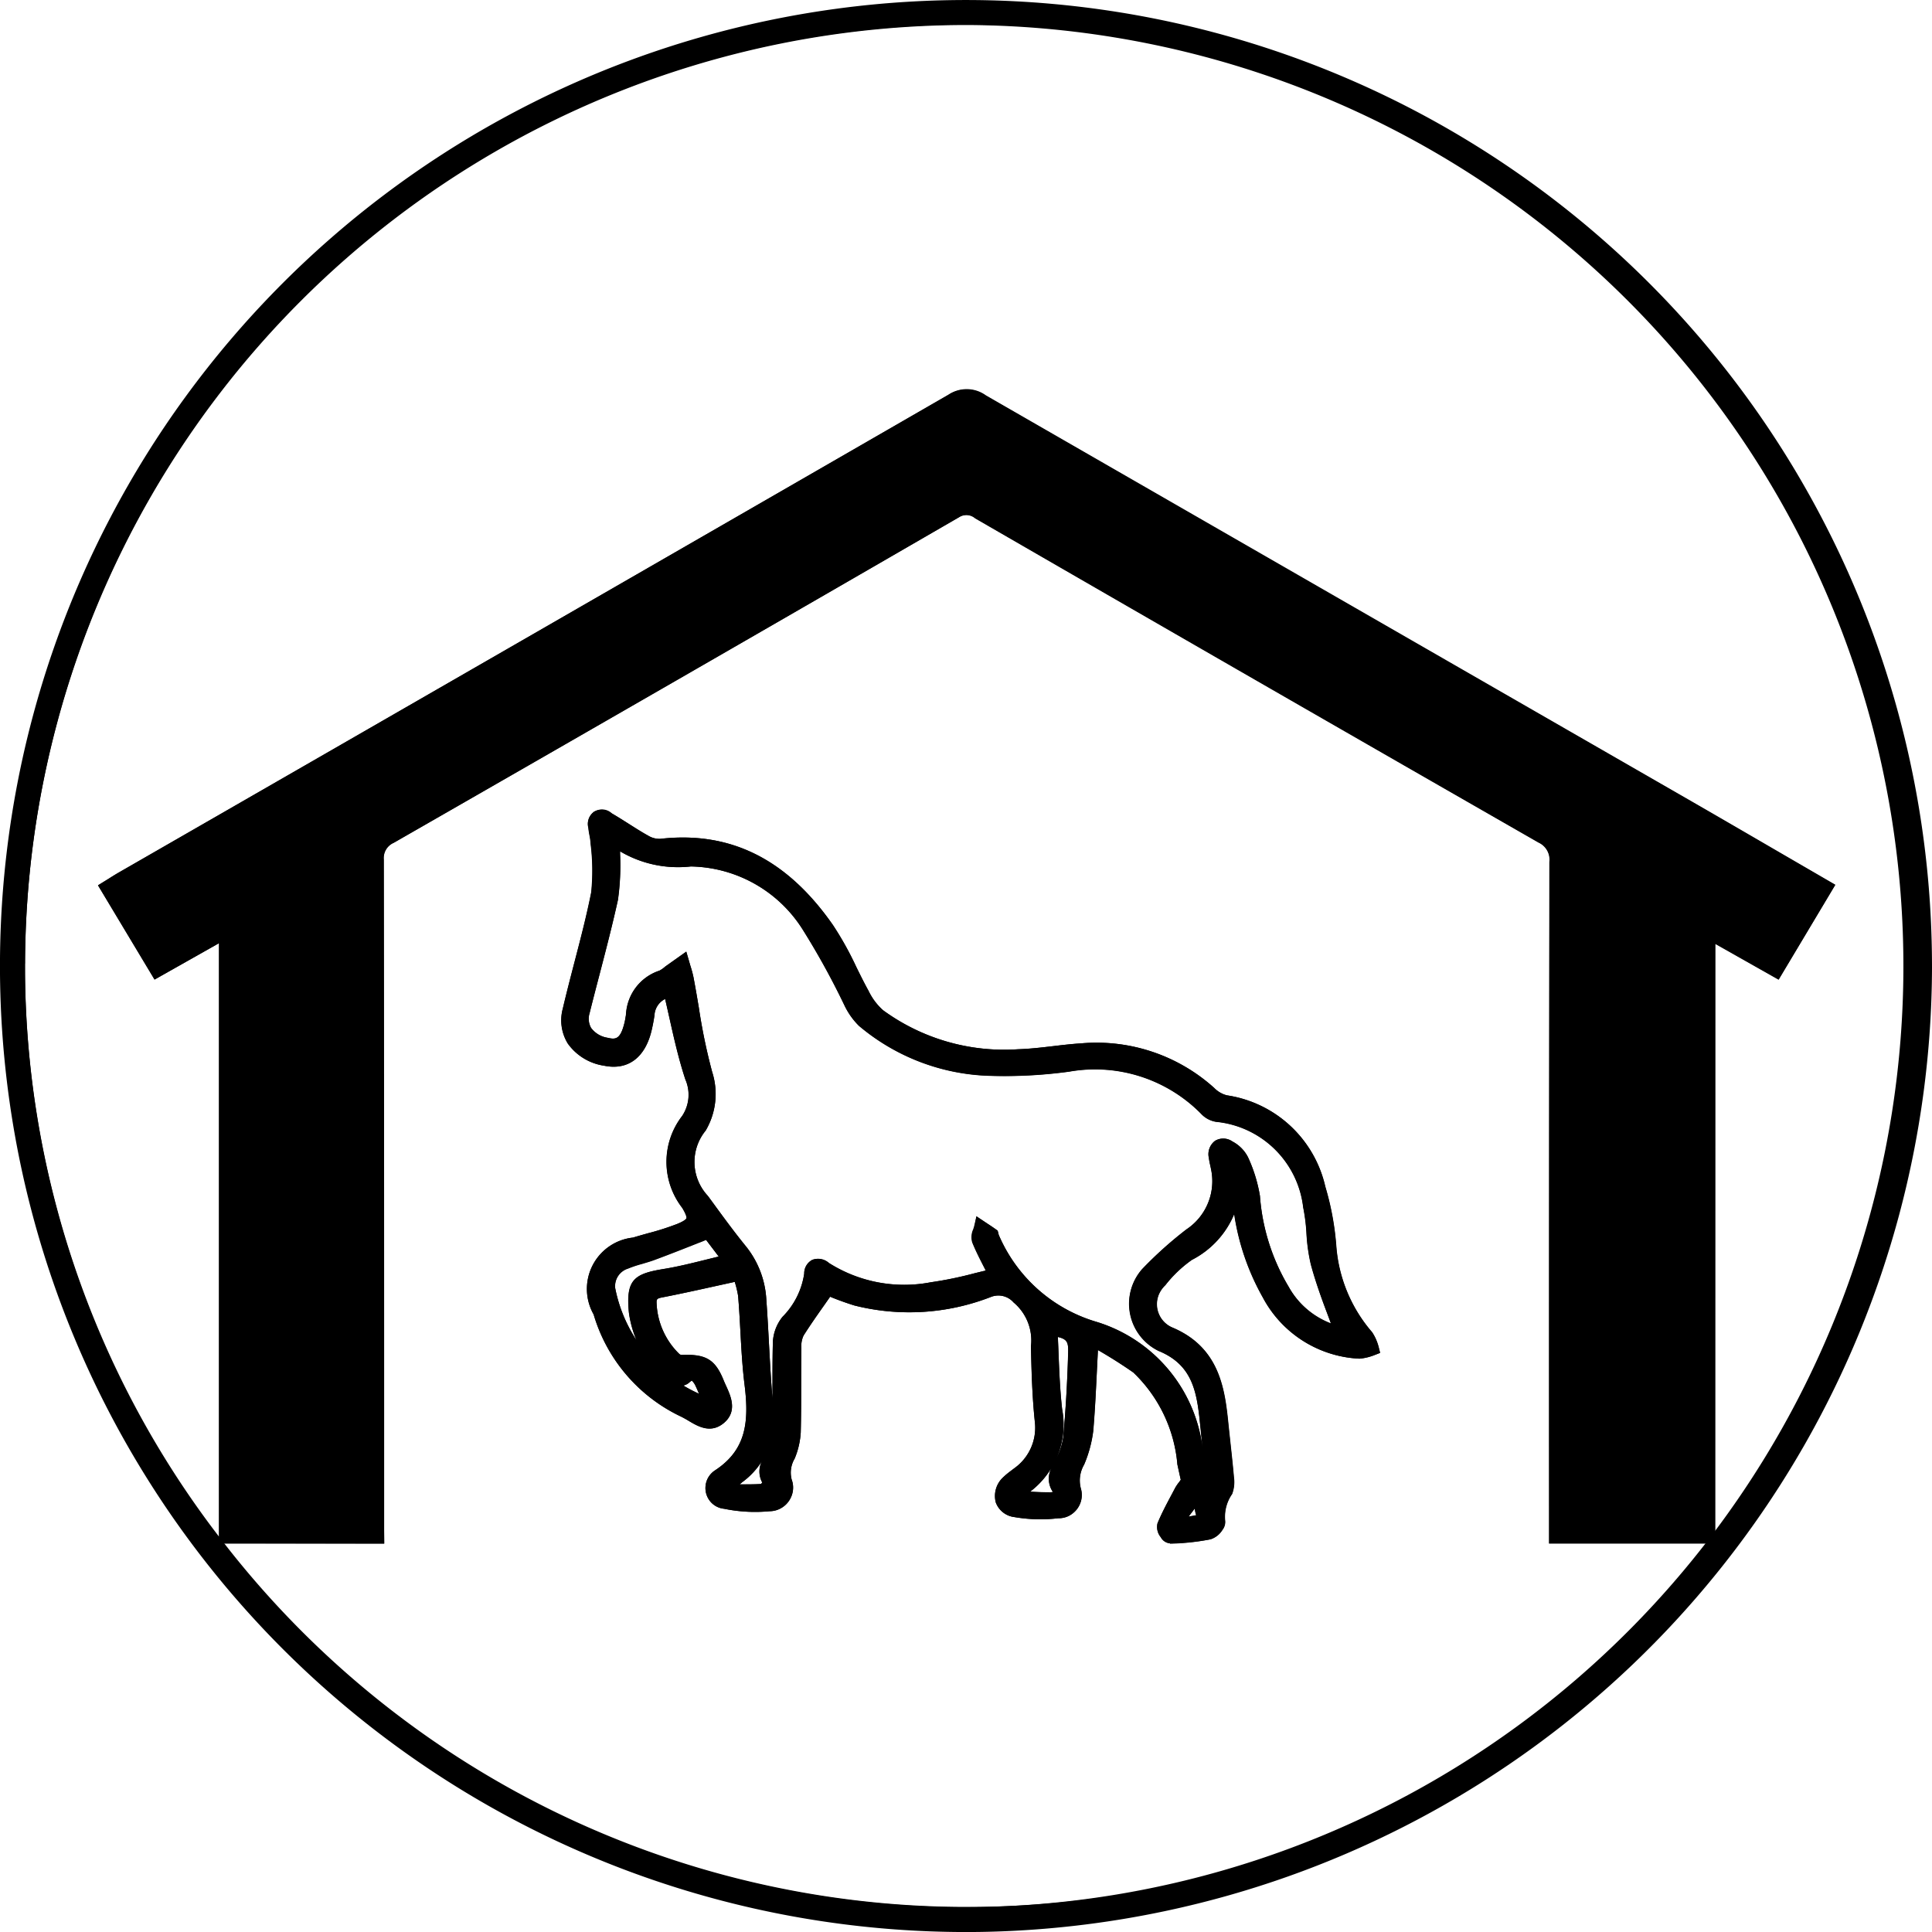
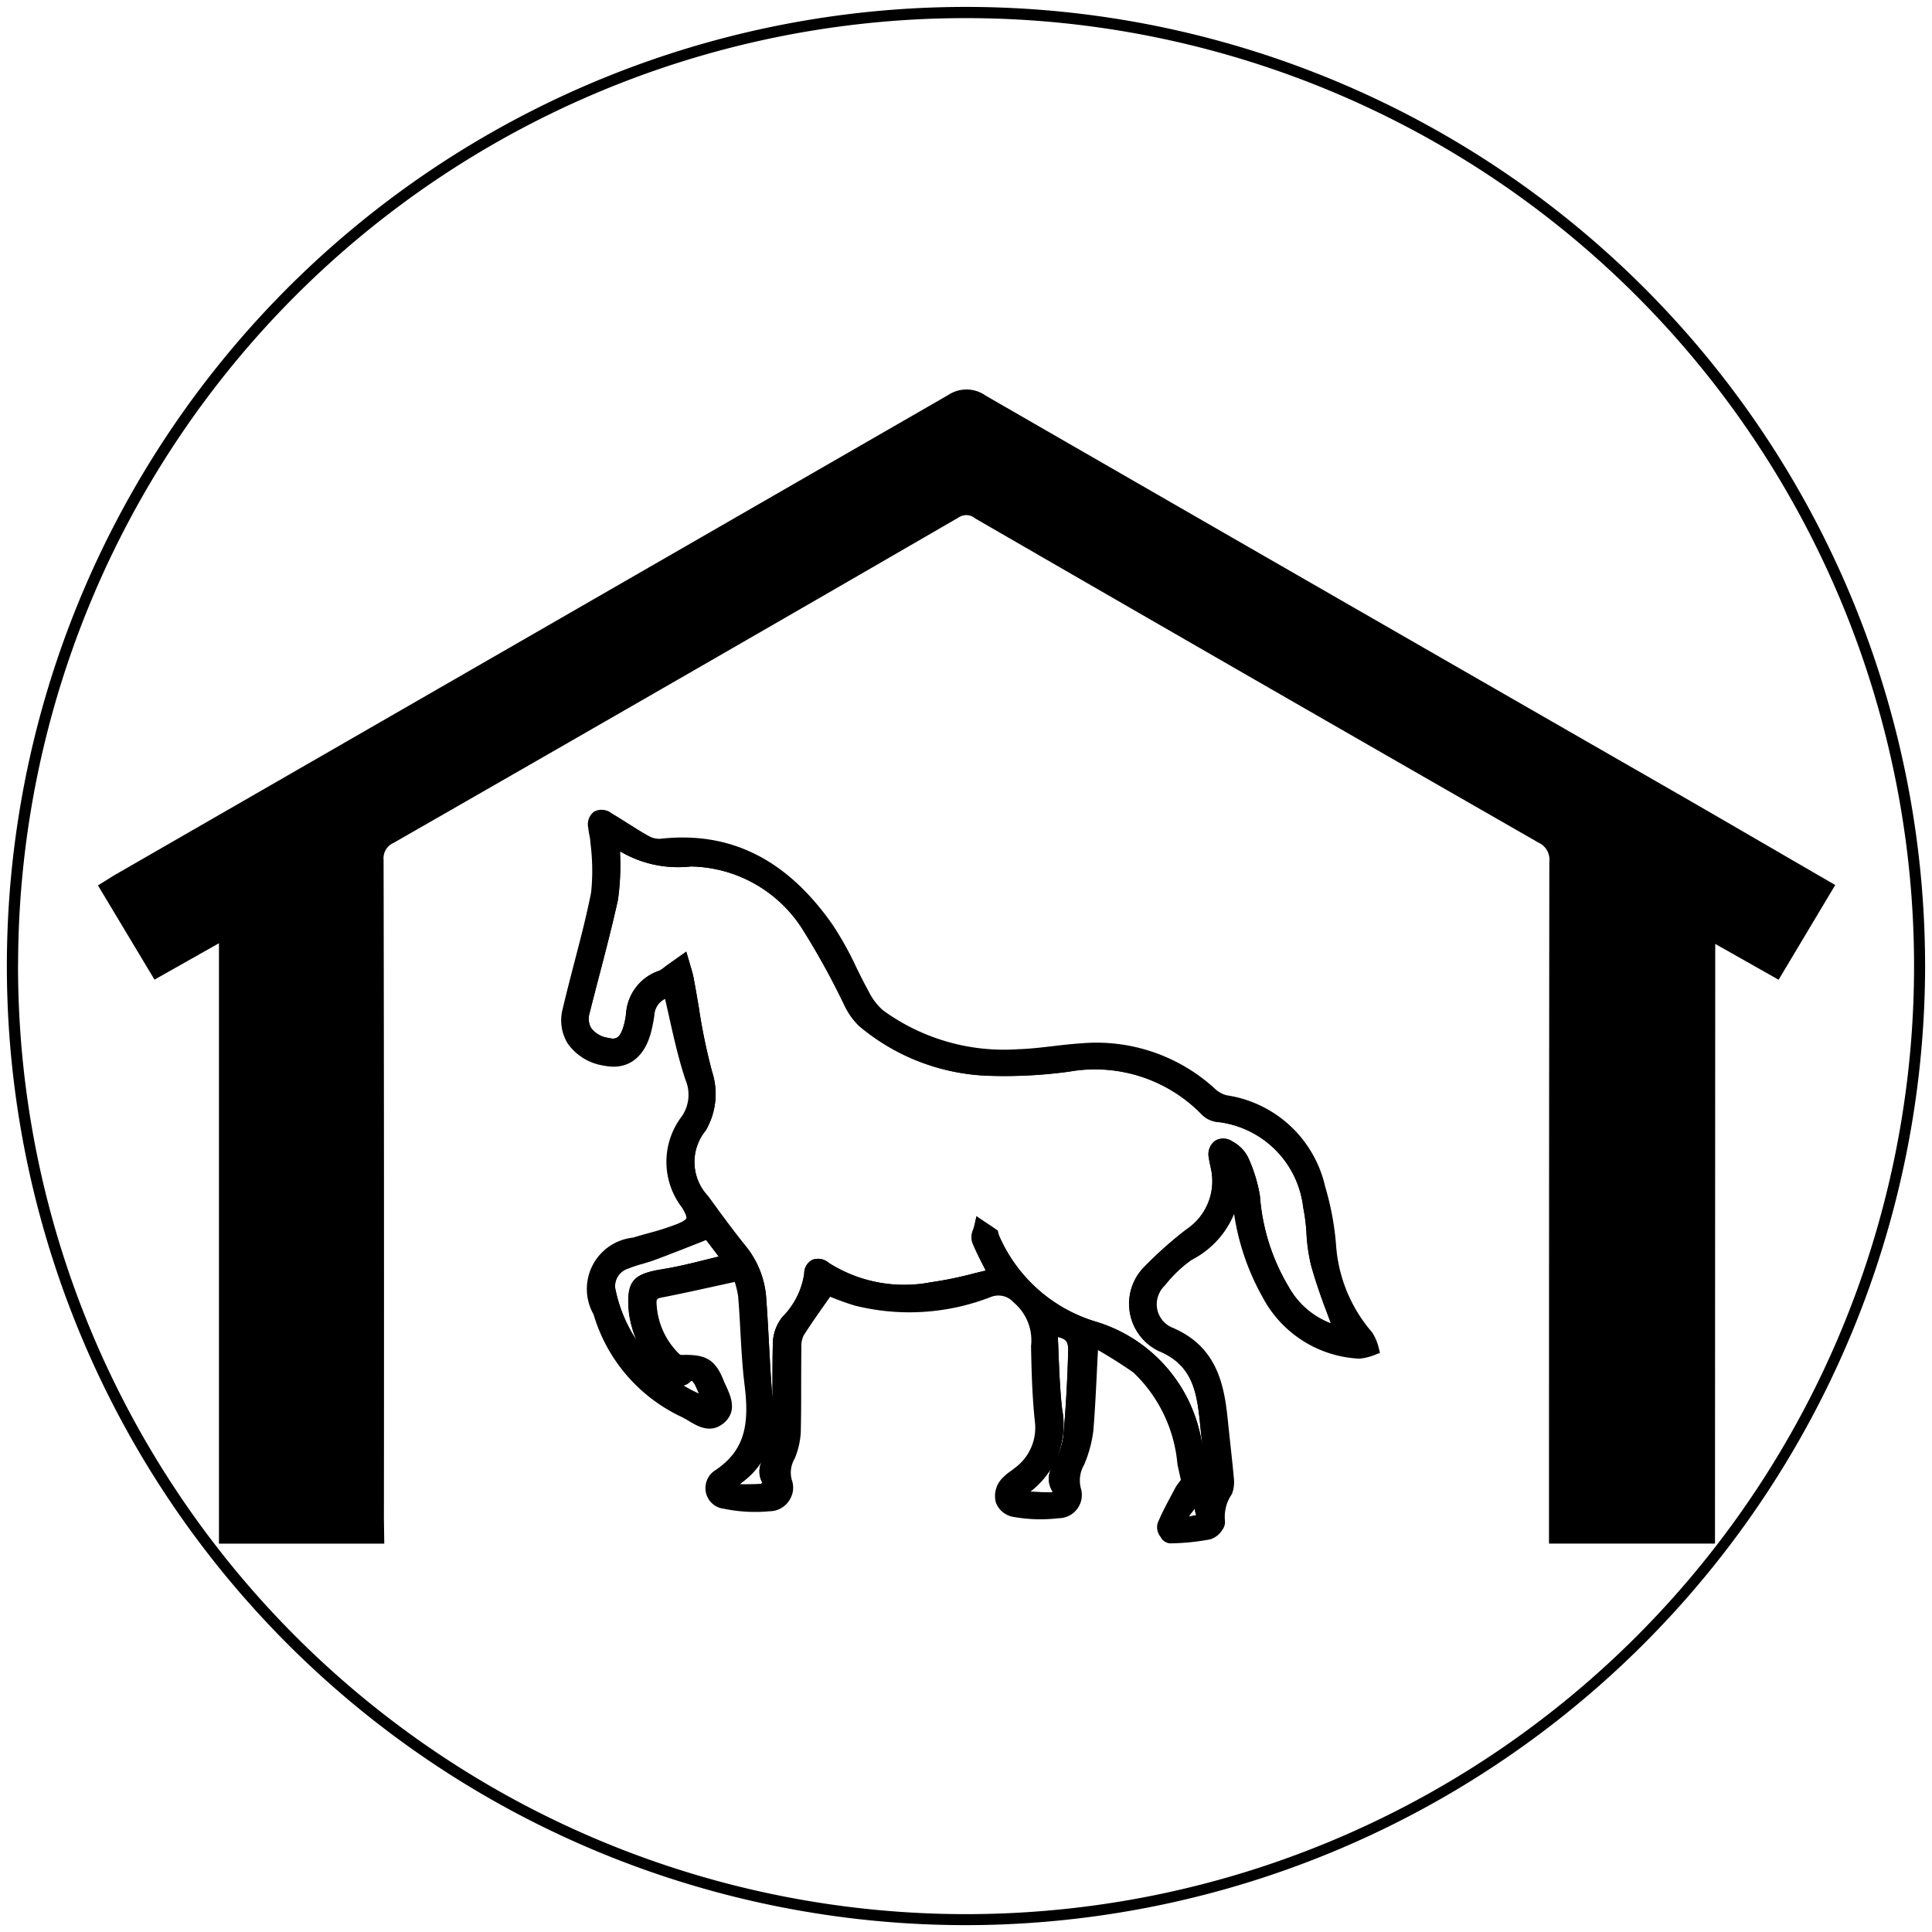
<svg xmlns="http://www.w3.org/2000/svg" viewBox="0 0 70.116 70.117" height="70.117" width="70.116">
  <g transform="translate(-740.525 -467.149)" data-sanitized-data-name="Stable Blanket" data-name="Stable Blanket" id="Stable_Blanket">
    <g data-sanitized-data-name="Group 3863" data-name="Group 3863" id="Group_3863">
      <path d="M776.18,537.011a34.808,34.808,0,1,1,34.205-35.4q.006.329.006.657A34.855,34.855,0,0,1,776.18,537.011Zm-35-34.884a34.405,34.405,0,1,0,34.49-34.32h-.11a34.383,34.383,0,0,0-34.378,34.321Z" data-sanitized-data-name="Path 14278" data-name="Path 14278" id="Path_14278" />
-       <path d="M775.567,537.266a35.058,35.058,0,1,1,35.068-35.66q.006.33.006.662a35.1,35.1,0,0,1-34.456,34.993h0C775.979,537.265,775.772,537.266,775.567,537.266Zm-34.135-34.744A34.155,34.155,0,0,0,775.5,536.366h.088a34.155,34.155,0,0,0,.081-68.309h-.109a34.185,34.185,0,0,0-34.128,34.071Z" data-sanitized-data-name="Path 14299" data-name="Path 14299" id="Path_14299" />
    </g>
    <g data-sanitized-data-name="Group 3864" data-name="Group 3864" id="Group_3864">
-       <path d="M775.589,536.856h-.2a34.736,34.736,0,0,1-34.46-34.728h0a34.7,34.7,0,0,1,34.653-34.58h.077a34.655,34.655,0,0,1-.074,69.31Zm-26.93-13.7A34.139,34.139,0,0,0,775.4,536.355h.187a33.931,33.931,0,0,0,24.1-9.951,34.59,34.59,0,0,0,2.876-3.244H796.75v-.938q-.011-11.9.012-23.8a.679.679,0,0,0-.391-.7q-10.252-5.883-20.448-11.767a.488.488,0,0,0-.581-.043q-10.263,5.934-20.524,11.819a.606.606,0,0,0-.362.61q.012,11.991.011,23.932v.893Zm-7.226-21.034a33.98,33.98,0,0,0,7.044,20.8V501.375l-2.339,1.32-2.054-3.42.385-.237c.109-.069.213-.135.32-.2q15.086-8.667,30.158-17.366a1.189,1.189,0,0,1,1.358.025l25.14,14.463c1.241.713,2.477,1.432,3.736,2.164l1.95,1.132-2.055,3.438-2.3-1.3v21.489a34.16,34.16,0,0,0-27.111-54.841h-.076a34.156,34.156,0,0,0-34.153,34.082Zm7.544,20.534,4.99,0v-.393q0-11.953-.009-23.907a1.084,1.084,0,0,1,.63-1.078q10.238-5.874,20.492-11.8a.962.962,0,0,1,1.123.057q10.163,5.858,20.4,11.734a1.157,1.157,0,0,1,.663,1.173q-.021,11.862-.011,23.775v.438h5.023V500.542l2.624,1.48,1.545-2.584-1.512-.878c-1.259-.731-2.494-1.45-3.734-2.163l-25.161-14.476a.714.714,0,0,0-.822-.023q-15.1,8.715-30.175,17.377c-.091.053-.179.108-.271.165l1.548,2.581,2.662-1.5Zm34,.5a.428.428,0,0,1-.322-.216.589.589,0,0,1-.123-.508c.148-.358.33-.7.507-1.033l.135-.256a1.561,1.561,0,0,1,.129-.191,1.2,1.2,0,0,0,.072-.1c-.042-.184-.082-.371-.122-.556a5.227,5.227,0,0,0-1.6-3.338c-.408-.284-.84-.559-1.284-.814-.011.219-.021.434-.032.644-.038.795-.074,1.546-.14,2.291a4.509,4.509,0,0,1-.331,1.226,1.137,1.137,0,0,0-.119.861.823.823,0,0,1,.035.251.843.843,0,0,1-.255.593.8.8,0,0,1-.6.239,5.576,5.576,0,0,1-1.586-.042.82.82,0,0,1-.678-.53.92.92,0,0,1,.264-.911,4.994,4.994,0,0,1,.441-.356,1.8,1.8,0,0,0,.715-1.631c-.1-.957-.127-1.934-.144-2.776a1.8,1.8,0,0,0-.631-1.586.73.73,0,0,0-.821-.2,8.158,8.158,0,0,1-4.955.31c-.3-.093-.595-.2-.882-.318l-.2.288c-.267.378-.526.745-.765,1.125a.9.9,0,0,0-.079.431c-.005.443-.006.869-.006,1.295,0,.6,0,1.194-.016,1.791a2.932,2.932,0,0,1-.22.944,1,1,0,0,0-.108.767.761.761,0,0,1,.05.273.859.859,0,0,1-.847.87,5.591,5.591,0,0,1-1.653-.089.738.738,0,0,1-.566-.354.763.763,0,0,1,.246-1.047c1.113-.737,1.232-1.735,1.061-3.1-.082-.649-.117-1.31-.152-1.949-.023-.427-.046-.852-.082-1.277a3.737,3.737,0,0,0-.122-.508l-.663.145c-.673.15-1.321.293-1.973.42-.2.039-.208.07-.2.225a2.721,2.721,0,0,0,.817,1.82.136.136,0,0,0,.1.042c.877-.039,1.215.165,1.524.937.025.061.054.125.084.19.167.366.419.918-.081,1.341-.479.4-.944.122-1.286-.081a2.922,2.922,0,0,0-.257-.145,5.962,5.962,0,0,1-3.184-3.712,1.874,1.874,0,0,1,1.429-2.789c.18-.055.362-.106.544-.157a9.682,9.682,0,0,0,1.069-.342c.28-.115.322-.186.328-.2s.008-.111-.158-.381a2.724,2.724,0,0,1,0-3.331,1.386,1.386,0,0,0,.117-1.326c-.247-.749-.417-1.508-.581-2.243q-.077-.338-.154-.678a.7.7,0,0,0-.387.6c-.029.189-.06.347-.094.5-.226,1.02-.858,1.5-1.729,1.323a1.977,1.977,0,0,1-1.322-.809,1.611,1.611,0,0,1-.182-1.261c.134-.573.283-1.144.431-1.713.214-.822.436-1.673.606-2.516a7.775,7.775,0,0,0-.023-1.763,1.992,1.992,0,0,0-.04-.3c-.017-.089-.033-.179-.042-.269a.514.514,0,0,1,.845-.528c.21.122.416.252.621.382.233.147.466.3.706.43a.759.759,0,0,0,.445.113c2.532-.289,4.587.733,6.256,3.127a11.708,11.708,0,0,1,.847,1.52c.145.294.29.588.448.873a2.227,2.227,0,0,0,.525.7,7.452,7.452,0,0,0,4.906,1.416c.428-.014.858-.064,1.274-.113.334-.04.668-.079,1-.1a6.379,6.379,0,0,1,4.838,1.618.985.985,0,0,0,.458.267,4.314,4.314,0,0,1,3.573,3.313,10.222,10.222,0,0,1,.4,2.179,5.391,5.391,0,0,0,1.3,3.106,1.787,1.787,0,0,1,.236.536l.053.213-.205.08a1.91,1.91,0,0,1-.544.13,4.19,4.19,0,0,1-3.512-2.232,8.761,8.761,0,0,1-1.033-3.019,3.285,3.285,0,0,1-1.537,1.666,4.542,4.542,0,0,0-.964.919,1.041,1.041,0,0,0-.237.338.921.921,0,0,0,.5,1.2c1.749.741,1.906,2.307,2.033,3.565l.076.71c.042.382.083.764.116,1.147a1.241,1.241,0,0,1-.063.616,1.446,1.446,0,0,0-.254.972.46.46,0,0,1-.092.323.8.8,0,0,1-.437.35,8.393,8.393,0,0,1-1.469.16Zm.041-.588a.563.563,0,0,0,.047.086,7.938,7.938,0,0,0,1.287-.147.557.557,0,0,0,.132-.155,1.851,1.851,0,0,1,.311-1.227.927.927,0,0,0,.008-.329c-.035-.4-.076-.776-.118-1.154-.025-.238-.051-.476-.075-.713-.15-1.482-.361-2.575-1.73-3.155a1.422,1.422,0,0,1-.765-1.855,1.406,1.406,0,0,1,.328-.48,4.854,4.854,0,0,1,1.077-1.013,2.8,2.8,0,0,0,1.542-2.519l-.007-1.071.481.957a2.072,2.072,0,0,1,.2.66,8.305,8.305,0,0,0,1.048,3.515,3.686,3.686,0,0,0,3.064,1.972,1.125,1.125,0,0,0,.142-.025,1.244,1.244,0,0,0-.075-.14,5.839,5.839,0,0,1-1.4-3.363,9.868,9.868,0,0,0-.383-2.089,3.835,3.835,0,0,0-3.19-2.952,1.485,1.485,0,0,1-.7-.4,5.893,5.893,0,0,0-4.454-1.481c-.333.021-.658.061-.983.1-.427.049-.868.1-1.308.115a7.938,7.938,0,0,1-5.245-1.527,2.676,2.676,0,0,1-.653-.852c-.157-.28-.306-.582-.455-.884a11.089,11.089,0,0,0-.809-1.455c-1.553-2.229-3.456-3.184-5.806-2.914a1.3,1.3,0,0,1-.733-.179c-.243-.136-.484-.288-.724-.441-.2-.126-.4-.253-.605-.372a.577.577,0,0,0-.1-.047.693.693,0,0,0,0,.1,2.128,2.128,0,0,0,.035.224,2.4,2.4,0,0,1,.047.357,8.229,8.229,0,0,1,.018,1.878c-.177.88-.4,1.737-.616,2.566-.148.565-.295,1.131-.428,1.7a1.107,1.107,0,0,0,.116.878,1.5,1.5,0,0,0,1,.589c.589.12.975-.2,1.14-.94.033-.148.062-.3.086-.448a1.185,1.185,0,0,1,1.033-1.107l.223-.03.053.219c.076.314.146.628.216.941.17.757.33,1.47.561,2.175a1.877,1.877,0,0,1-.178,1.795,2.238,2.238,0,0,0,0,2.753,1.018,1.018,0,0,1,.223.823.963.963,0,0,1-.614.511,10.124,10.124,0,0,1-1.124.362c-.178.05-.356.1-.531.153a1.8,1.8,0,0,0-1.169.759,1.822,1.822,0,0,0,.069,1.4,5.472,5.472,0,0,0,2.92,3.41c.1.047.2.108.3.169.355.214.519.286.705.129s.145-.322-.051-.752c-.033-.072-.065-.143-.093-.212-.228-.569-.37-.65-1.057-.623a.651.651,0,0,1-.452-.186,3.227,3.227,0,0,1-.964-2.159.656.656,0,0,1,.609-.732c.647-.126,1.291-.268,1.96-.417l1.094-.24.076.2a4.368,4.368,0,0,1,.219.827c.039.447.062.879.086,1.311.034.631.069,1.282.149,1.914.163,1.311.12,2.653-1.288,3.586a.261.261,0,0,0,.116.486,5.264,5.264,0,0,0,1.56.084.365.365,0,0,0,.374-.365.346.346,0,0,0-.024-.123,1.47,1.47,0,0,1,.135-1.144,2.41,2.41,0,0,0,.167-.747c.015-.582.016-1.175.016-1.767,0-.429,0-.857.006-1.285a1.4,1.4,0,0,1,.143-.684c.256-.41.521-.785.792-1.17l.434-.62.188.082a10.217,10.217,0,0,0,1.006.376,7.632,7.632,0,0,0,4.635-.295,1.216,1.216,0,0,1,1.35.306,2.253,2.253,0,0,1,.786,1.968c.018.8.043,1.766.142,2.7a2.3,2.3,0,0,1-.918,2.088,4.727,4.727,0,0,0-.387.31.426.426,0,0,0-.137.4.338.338,0,0,0,.288.195,5.315,5.315,0,0,0,1.475.036.37.37,0,0,0,.276-.1.336.336,0,0,0,.1-.241.38.38,0,0,0-.015-.1,1.621,1.621,0,0,1,.152-1.223,4,4,0,0,0,.281-1.056c.064-.726.1-1.472.138-2.262.017-.338.033-.686.053-1.048l.231.012.109-.232.169.068v.023a17.829,17.829,0,0,1,1.552.97,5.686,5.686,0,0,1,1.795,3.633c.042.2.085.4.131.593a.579.579,0,0,1-.172.473,1.022,1.022,0,0,0-.084.121l-.137.258C783.322,521.943,783.155,522.258,783.021,522.574Zm1.467-.2a.189.189,0,0,0,0,.037Z" data-sanitized-data-name="Path 14300" data-name="Path 14300" id="Path_14300" />
-     </g>
+       </g>
    <g data-sanitized-data-name="Group 3865" data-name="Group 3865" id="Group_3865">
      <path d="M754.217,522.919h-5.5V500.951l-2.5,1.412-1.8-3c.175-.108.328-.209.487-.3q15.082-8.68,30.159-17.367a.946.946,0,0,1,1.087.013q12.574,7.249,25.161,14.476c1.8,1.037,3.6,2.086,5.466,3.169l-1.8,3.011-2.463-1.39v21.944h-5.523v-.688q0-11.9.012-23.8a.918.918,0,0,0-.539-.931q-10.223-5.861-20.425-11.755a.72.72,0,0,0-.844-.036q-10.243,5.925-20.512,11.812a.847.847,0,0,0-.486.851q.021,11.953.01,23.906Z" data-sanitized-data-name="Path 14280" data-name="Path 14280" id="Path_14280" />
      <path d="M802.765,523.169h-6.024v-.939q0-11.9.012-23.8a.678.678,0,0,0-.391-.7q-10.257-5.877-20.447-11.767a.49.49,0,0,0-.582-.044c-6.73,3.9-13.631,7.869-20.525,11.821a.606.606,0,0,0-.362.609q.023,11.991.012,23.93l.013.892h-6v-21.79l-2.339,1.321-2.052-3.42.375-.233c.112-.071.22-.138.329-.2q15.081-8.681,30.158-17.367a1.2,1.2,0,0,1,1.358.027q12.543,7.229,25.14,14.462c1.321.761,2.642,1.529,3.989,2.311l1.7.986-2.055,3.438-2.3-1.3Zm-5.524-.5h5.024V500.546l2.623,1.481,1.545-2.584-1.26-.732c-1.346-.782-2.666-1.549-3.986-2.31q-12.588-7.225-25.162-14.475a.709.709,0,0,0-.82-.024q-15.1,8.7-30.176,17.378c-.091.052-.179.107-.271.164l1.548,2.58,2.661-1.5v22.147h5l-.005-.388q.009-11.957-.011-23.909a1.085,1.085,0,0,1,.632-1.078c6.873-3.941,13.774-7.916,20.491-11.8a.961.961,0,0,1,1.124.055q10.158,5.865,20.4,11.735a1.157,1.157,0,0,1,.663,1.173q-.009,11.862-.011,23.774Z" data-sanitized-data-name="Path 14301" data-name="Path 14301" id="Path_14301" />
    </g>
    <g data-sanitized-data-name="Group 3866" data-name="Group 3866" id="Group_3866">
      <path d="M780.136,515.735c-.064,1.219-.1,2.275-.187,3.326a4.24,4.24,0,0,1-.313,1.148,1.358,1.358,0,0,0-.131,1.025.594.594,0,0,1-.393.742.612.612,0,0,1-.18.026,5.5,5.5,0,0,1-1.548-.038c-.553-.1-.666-.61-.274-1.024.118-.124.274-.211.405-.324a2.041,2.041,0,0,0,.818-1.86c-.1-.913-.124-1.836-.142-2.755a2.032,2.032,0,0,0-.722-1.773.963.963,0,0,0-1.075-.242,7.952,7.952,0,0,1-4.8.3,10.125,10.125,0,0,1-1.031-.385c-.38.547-.754,1.055-1.09,1.589a1.142,1.142,0,0,0-.117.578c-.014,1.022,0,2.044-.023,3.066a2.674,2.674,0,0,1-.2.854,1.216,1.216,0,0,0-.118.929.609.609,0,0,1-.35.787.6.6,0,0,1-.21.041,5.436,5.436,0,0,1-1.6-.084.511.511,0,0,1-.237-.943c1.266-.84,1.343-2.016,1.177-3.347-.133-1.065-.142-2.146-.234-3.217a4.091,4.091,0,0,0-.206-.778c-1,.217-1.92.431-2.848.612-.3.057-.413.174-.407.475a2.987,2.987,0,0,0,.892,1.994.384.384,0,0,0,.264.113c.781-.031,1.03.1,1.3.78.163.405.5.889.073,1.248s-.865-.07-1.276-.262a5.711,5.711,0,0,1-3.05-3.557c-.458-1.354-.118-2.055,1.263-2.479.546-.168,1.108-.292,1.634-.507.568-.232.6-.438.289-.948a2.483,2.483,0,0,1-.013-3.047,1.651,1.651,0,0,0,.148-1.578c-.333-1.014-.526-2.075-.782-3.135a.947.947,0,0,0-.82.9c-.024.154-.054.308-.088.46-.2.882-.7,1.282-1.435,1.132a1.422,1.422,0,0,1-1.31-1.768c.331-1.416.75-2.813,1.039-4.236a8.125,8.125,0,0,0-.02-1.844c-.007-.189-.065-.376-.081-.566-.037-.4.165-.466.469-.289.451.261.878.561,1.331.814a1.047,1.047,0,0,0,.578.145c2.672-.3,4.586.935,6.039,3.02.511.733.844,1.587,1.283,2.373a2.44,2.44,0,0,0,.577.761,7.7,7.7,0,0,0,5.089,1.477c.76-.022,1.516-.164,2.276-.213a6.114,6.114,0,0,1,4.654,1.555,1.228,1.228,0,0,0,.562.323,4.1,4.1,0,0,1,3.393,3.128,10.046,10.046,0,0,1,.392,2.141,5.608,5.608,0,0,0,1.364,3.252,1.566,1.566,0,0,1,.182.432,1.775,1.775,0,0,1-.476.114,3.92,3.92,0,0,1-3.268-2.1,8.459,8.459,0,0,1-1.079-3.606,1.815,1.815,0,0,0-.177-.58,3.044,3.044,0,0,1-1.65,2.727,4.743,4.743,0,0,0-1.047.988,1.17,1.17,0,0,0,.362,1.924c1.556.656,1.741,1.97,1.881,3.359.062.618.138,1.235.192,1.854a1.025,1.025,0,0,1-.049.509,1.59,1.59,0,0,0-.268,1.086c.024.112-.193.373-.333.4a8.188,8.188,0,0,1-1.421.154c-.074,0-.253-.291-.216-.379.179-.435.413-.848.632-1.267.076-.145.261-.3.234-.421-.345-1.476-.516-3.049-1.826-4.078A17.36,17.36,0,0,0,780.136,515.735Zm9.093-.178c-.3-.862-.658-1.705-.885-2.582-.172-.665-.123-1.385-.274-2.058a3.786,3.786,0,0,0-3.385-3.3.7.7,0,0,1-.388-.214,5.649,5.649,0,0,0-5.005-1.6,17.1,17.1,0,0,1-2.852.148,7.415,7.415,0,0,1-4.578-1.754,2.339,2.339,0,0,1-.463-.661,28.152,28.152,0,0,0-1.524-2.767,5.158,5.158,0,0,0-4.274-2.412,3.943,3.943,0,0,1-2.755-.717c-.007-.007-.033.006-.1.02a4.893,4.893,0,0,1,.034.489,8.779,8.779,0,0,1-.075,1.636c-.3,1.369-.685,2.72-1.024,4.081-.151.607.164,1.04.836,1.2.508.118.756-.077.914-.722.029-.118.046-.238.065-.357a1.521,1.521,0,0,1,1.04-1.364,1.217,1.217,0,0,0,.3-.2c.151-.105.3-.212.451-.318.054.19.122.377.16.571.222,1.152.358,2.328.681,3.451a2.366,2.366,0,0,1-.209,1.938,2.044,2.044,0,0,0,.108,2.664c.439.6.877,1.209,1.347,1.788a3.145,3.145,0,0,1,.711,1.809c.1,1.35.136,2.705.264,4.052a2.561,2.561,0,0,1-1.026,2.365c-.139.114-.275.231-.412.347l.045.184c.425,0,.852.021,1.274-.016.094-.008.266-.3.239-.329-.274-.356-.061-.632.087-.945a2.174,2.174,0,0,0,.242-.84c.028-1.09-.007-2.183.026-3.273a1.335,1.335,0,0,1,.293-.76,3.026,3.026,0,0,0,.841-1.691c.03-.338.212-.414.5-.214a5.372,5.372,0,0,0,3.894.742c.774-.093,1.532-.325,2.316-.5-.251-.506-.463-.885-.622-1.285-.048-.12.052-.3.085-.452.125.083.252.164.374.253.022.016.018.066.033.1a5.847,5.847,0,0,0,3.728,3.311,5.419,5.419,0,0,1,1.179.533c1.969,1.12,2.347,3.1,2.688,5.083.028.162-.181.376-.3.55-.192.276-.4.54-.606.809l.132.152.97-.169a.762.762,0,0,1,.06-1.075c.024-.021.049-.04.074-.058.071-.057.083-.227.073-.34-.056-.635-.129-1.268-.193-1.9-.124-1.241-.246-2.421-1.671-3.009a1.658,1.658,0,0,1-.745-2.221,1.68,1.68,0,0,1,.237-.353,14.019,14.019,0,0,1,1.574-1.41,2.331,2.331,0,0,0,.979-2.455c-.02-.12-.057-.237-.07-.357-.041-.374.158-.535.486-.356a1.061,1.061,0,0,1,.463.467,5.107,5.107,0,0,1,.408,1.328,7.691,7.691,0,0,0,1.075,3.388A3.2,3.2,0,0,0,789.229,515.557Zm-22.906,2.619a7.028,7.028,0,0,0-.331-.839c-.135-.246-.3-.5-.637-.18a.415.415,0,0,1-.4-.017,3.7,3.7,0,0,1-1.357-2.383c-.1-1.007.057-1.139,1.036-1.3.776-.125,1.537-.345,2.407-.547l-.806-1.063c-.733.286-1.378.546-2.029.789-.324.121-.67.187-.986.324a.909.909,0,0,0-.615.982A5.623,5.623,0,0,0,766.323,518.176Zm11.009,3.329c.509.026.9.064,1.3.058.234,0,.511-.092.311-.406s-.078-.534.06-.807a2.852,2.852,0,0,0,.352-.969c.1-1.031.156-2.067.185-3.1.018-.653-.162-.8-.889-.912.054.989.062,1.979.173,2.957a2.793,2.793,0,0,1-1.277,2.908C777.492,521.264,777.463,521.333,777.332,521.505Z" data-sanitized-data-name="Path 14281" data-name="Path 14281" id="Path_14281" />
      <path d="M782.987,523.161a.417.417,0,0,1-.339-.23.566.566,0,0,1-.112-.5c.145-.351.324-.689.5-1.016l.143-.27a1.417,1.417,0,0,1,.13-.192,1.192,1.192,0,0,0,.072-.1c-.043-.184-.083-.372-.124-.558a5.223,5.223,0,0,0-1.6-3.336c-.408-.284-.841-.559-1.285-.814l-.031.62c-.039.811-.075,1.563-.137,2.313a4.554,4.554,0,0,1-.333,1.227,1.134,1.134,0,0,0-.119.86.833.833,0,0,1-.064.636.844.844,0,0,1-.5.411.911.911,0,0,1-.253.037,5.564,5.564,0,0,1-1.59-.042.822.822,0,0,1-.678-.53.922.922,0,0,1,.264-.912,1.876,1.876,0,0,1,.274-.227c.051-.037.1-.073.15-.114a1.808,1.808,0,0,0,.732-1.645c-.1-.912-.125-1.834-.144-2.776a1.794,1.794,0,0,0-.631-1.586.734.734,0,0,0-.821-.2,8.142,8.142,0,0,1-4.955.311c-.3-.093-.6-.2-.882-.318l-.205.291c-.265.377-.523.743-.762,1.122a.909.909,0,0,0-.079.431c-.005.453-.006.888-.007,1.325,0,.587,0,1.174-.015,1.761a2.905,2.905,0,0,1-.22.944.993.993,0,0,0-.107.767.827.827,0,0,1-.025.633.859.859,0,0,1-.476.454.826.826,0,0,1-.3.057,5.593,5.593,0,0,1-1.653-.089.752.752,0,0,1-.676-.8.763.763,0,0,1,.356-.6c1.113-.738,1.232-1.735,1.061-3.1-.08-.647-.116-1.307-.151-1.945-.023-.428-.047-.856-.083-1.282a3.687,3.687,0,0,0-.122-.507l-.653.144c-.677.149-1.328.293-1.983.42-.2.039-.207.067-.2.226a2.723,2.723,0,0,0,.817,1.82.132.132,0,0,0,.093.041c.889-.028,1.221.166,1.528.938.025.062.055.127.085.192.167.365.419.917-.083,1.34-.476.4-.942.123-1.283-.082-.088-.052-.174-.1-.26-.144a5.968,5.968,0,0,1-3.184-3.714,1.874,1.874,0,0,1,1.429-2.788c.179-.055.36-.106.54-.156a9.689,9.689,0,0,0,1.073-.343c.279-.115.321-.185.327-.205s.009-.11-.157-.382a2.721,2.721,0,0,1,0-3.329,1.39,1.39,0,0,0,.117-1.327c-.246-.747-.416-1.506-.58-2.239-.051-.226-.1-.454-.155-.682a.7.7,0,0,0-.388.6c-.027.188-.058.348-.094.5-.23,1.018-.858,1.5-1.728,1.323a1.964,1.964,0,0,1-1.32-.8,1.611,1.611,0,0,1-.184-1.266c.135-.575.284-1.148.432-1.719.214-.821.435-1.67.6-2.51a7.774,7.774,0,0,0-.023-1.763,1.932,1.932,0,0,0-.04-.3c-.017-.091-.033-.183-.042-.275a.576.576,0,0,1,.21-.587.582.582,0,0,1,.635.059c.207.12.408.248.61.376.236.15.473.3.717.436a.787.787,0,0,0,.444.114c2.533-.284,4.59.737,6.256,3.126a11.736,11.736,0,0,1,.848,1.522c.144.293.289.588.448.873a2.217,2.217,0,0,0,.524.7,7.456,7.456,0,0,0,4.907,1.416c.425-.013.853-.064,1.266-.112.337-.04.674-.08,1.01-.1a6.363,6.363,0,0,1,4.838,1.618.99.99,0,0,0,.458.267,4.312,4.312,0,0,1,3.573,3.313,10.221,10.221,0,0,1,.4,2.179,5.4,5.4,0,0,0,1.3,3.106,1.782,1.782,0,0,1,.236.536l.053.214-.205.079a1.937,1.937,0,0,1-.544.13,4.189,4.189,0,0,1-3.512-2.233,8.771,8.771,0,0,1-1.033-3.018,3.285,3.285,0,0,1-1.537,1.666,4.542,4.542,0,0,0-.964.919.953.953,0,0,0-.306.672.914.914,0,0,0,.256.656.9.9,0,0,0,.31.212c1.749.738,1.907,2.3,2.034,3.564l.077.719c.041.378.083.758.116,1.139a1.251,1.251,0,0,1-.064.616,1.446,1.446,0,0,0-.254.971.467.467,0,0,1-.1.336.781.781,0,0,1-.435.339A8.388,8.388,0,0,1,782.987,523.161Zm.033-.588a.572.572,0,0,0,.048.086l.1,0-.119-.136Zm-.022.052v0Zm.892-.731c-.075.1-.151.2-.228.3l.277-.048A1.009,1.009,0,0,1,783.89,521.894Zm.782-.55a.419.419,0,0,1-.052.051c-.029.021-.048.036-.065.051a.511.511,0,0,0-.077.671A1.789,1.789,0,0,1,784.672,521.344Zm-5.42-.1a.43.43,0,0,1-.04.3.464.464,0,0,1-.23.2.419.419,0,0,0,.058-.012.344.344,0,0,0,.226-.429Zm-10.5-.358-.056.177s-.169.417-.445.44l-.117.009c.1,0,.2-.01.3-.02a.433.433,0,0,0,.143-.024.36.36,0,0,0,.207-.465C768.771,520.968,768.761,520.929,768.753,520.89Zm15.123.062a.85.85,0,0,1-.172.309.941.941,0,0,0-.084.12l-.064.122.073-.1c.029-.042.063-.086.1-.133a1.105,1.105,0,0,0,.159-.248Zm-17.23.1a.254.254,0,0,0-.018.079.263.263,0,0,0,.091.215Zm11.8-4.623c.02.767.05,1.538.133,2.3a2.3,2.3,0,0,1-.918,2.088c-.043.038-.106.084-.168.129a1.434,1.434,0,0,0-.2.166.634.634,0,0,0-.144.223c.038-.05.066-.091.089-.123a.57.57,0,0,1,.19-.2,2.553,2.553,0,0,0,1.153-2.641C778.5,517.717,778.474,517.064,778.448,516.432Zm-.539,4.857c.256.016.491.023.719.024a.6.6,0,0,0,.111-.01l-.007-.011a.846.846,0,0,1-.037-.881A3.057,3.057,0,0,1,777.909,521.289Zm1.421-1.019c-.035.07-.071.138-.111.206-.139.277-.177.37-.065.547a.705.705,0,0,1,.1.214A1.627,1.627,0,0,1,779.33,520.27Zm3.869-4.337c1.163.687,1.28,1.862,1.394,3l.069.655c.044.415.088.83.125,1.246a.953.953,0,0,1-.038.369c.016-.026.032-.052.049-.076a.945.945,0,0,0,.009-.329c-.036-.4-.077-.771-.118-1.147l-.076-.721C784.476,517.572,784.286,516.539,783.2,515.933Zm-15.069,5.1Zm-.757-.008c.267,0,.523.006.778-.013.013-.016.028-.037.042-.058a.827.827,0,0,1-.009-.777,2.8,2.8,0,0,1-.711.765Zm.836-.018h0Zm1.119-5.755-.032.032a1.07,1.07,0,0,0-.221.6c-.017.553-.015,1.114-.014,1.676,0,.529,0,1.059-.012,1.588a2.436,2.436,0,0,1-.27.95l-.062.125c-.142.279-.177.383-.049.551l.084.11a1.465,1.465,0,0,1,.163-1.023,2.4,2.4,0,0,0,.168-.745c.013-.573.014-1.157.015-1.74,0-.439,0-.876.007-1.314a1.387,1.387,0,0,1,.144-.684C769.275,515.337,769.3,515.295,769.328,515.254Zm-1.222,3.185a2.993,2.993,0,0,1-.588,1.792A2.32,2.32,0,0,0,768.106,518.439Zm10.279-3.364.3.047c.765.117,1.125.321,1.1,1.166-.033,1.141-.094,2.16-.187,3.117a3.158,3.158,0,0,1-.216.739l.031-.059a4.031,4.031,0,0,0,.283-1.057c.06-.732.1-1.479.134-2.285l.062-1.224a6.105,6.105,0,0,1-1.862-1.047,2.236,2.236,0,0,1,.36.814Zm.532.6q.014.3.026.606c.026.665.054,1.354.13,2.02a3.007,3.007,0,0,1-.205,1.777,2.621,2.621,0,0,0,.241-.736c.089-.928.15-1.936.182-3.065C779.3,515.882,779.276,515.758,778.917,515.672Zm-2.952-4.372.39.259c.1.065.2.131.3.2l.081.058.039.153a5.572,5.572,0,0,0,3.565,3.162,5.5,5.5,0,0,1,3.856,4.788l-.029-.279-.069-.659c-.122-1.218-.227-2.27-1.518-2.8a1.914,1.914,0,0,1-.873-2.564,1.894,1.894,0,0,1,.273-.407,14.153,14.153,0,0,1,1.609-1.443,2.1,2.1,0,0,0,.888-2.2c-.011-.059-.021-.1-.031-.149a2.181,2.181,0,0,1-.044-.236.61.61,0,0,1,.223-.627.581.581,0,0,1,.631.024,1.324,1.324,0,0,1,.567.573,5.471,5.471,0,0,1,.431,1.4,7.493,7.493,0,0,0,1.043,3.3,2.954,2.954,0,0,0,1.534,1.328c-.042-.116-.085-.231-.128-.347a18.285,18.285,0,0,1-.6-1.8,6.483,6.483,0,0,1-.157-1.123,6.642,6.642,0,0,0-.119-.942,3.526,3.526,0,0,0-3.165-3.106.956.956,0,0,1-.549-.3,5.4,5.4,0,0,0-4.776-1.521,17.369,17.369,0,0,1-2.9.152,7.7,7.7,0,0,1-4.733-1.813,2.629,2.629,0,0,1-.528-.745,27.72,27.72,0,0,0-1.509-2.742,4.9,4.9,0,0,0-4.067-2.294,4.135,4.135,0,0,1-2.566-.549c0,.032,0,.065,0,.1a8.963,8.963,0,0,1-.078,1.664c-.2.9-.43,1.794-.655,2.655-.126.484-.253.967-.373,1.453a.685.685,0,0,0,.051.532.921.921,0,0,0,.6.363c.282.067.463.074.613-.538.021-.087.035-.177.05-.264l.012-.075a1.746,1.746,0,0,1,1.208-1.559,1.089,1.089,0,0,0,.211-.149l.763-.541.15.519a3.993,3.993,0,0,1,.111.413c.07.365.132.732.194,1.1a21.006,21.006,0,0,0,.482,2.329,2.612,2.612,0,0,1-.234,2.133,1.8,1.8,0,0,0,.075,2.367l.165.223c.383.525.779,1.068,1.193,1.578a3.376,3.376,0,0,1,.767,1.953c.041.551.071,1.108.1,1.665.035.638.07,1.294.124,1.944,0-.119,0-.239,0-.358,0-.567,0-1.133.014-1.7a1.582,1.582,0,0,1,.349-.91,2.825,2.825,0,0,0,.788-1.569.548.548,0,0,1,.289-.5.587.587,0,0,1,.6.113,5.11,5.11,0,0,0,3.7.7,13.131,13.131,0,0,0,1.595-.327l.4-.1-.064-.127c-.165-.321-.306-.6-.424-.893a.687.687,0,0,1,.037-.478c.013-.041.027-.082.036-.12Zm7.557,7.93c.057.217.107.435.155.653C783.631,519.663,783.58,519.445,783.522,519.23Zm-21.13-5.089a3.665,3.665,0,0,0,.148.557,5.469,5.469,0,0,0,2.919,3.411c.1.047.2.108.3.169.3.183.466.262.623.183l-.143-.048A5.888,5.888,0,0,1,762.392,514.141Zm3.657,2.825a1.531,1.531,0,0,1,.163.251,7.589,7.589,0,0,1,.35.882l.024.075a1.427,1.427,0,0,0-.168-.517c-.033-.072-.066-.144-.094-.214A1.257,1.257,0,0,0,766.049,516.966Zm-.727.468a5.4,5.4,0,0,0,.574.3c-.041-.1-.084-.2-.13-.3a.554.554,0,0,0-.133-.186.649.649,0,0,0-.1.083l-.061.042A.7.7,0,0,1,765.322,517.434Zm-.8-3.705c-.735.127-.757.209-.679,1a3.423,3.423,0,0,0,1.264,2.212.163.163,0,0,0,.108,0,.9.9,0,0,1,.187-.128c-.044,0-.091,0-.141,0a.635.635,0,0,1-.451-.186,3.224,3.224,0,0,1-.964-2.158.654.654,0,0,1,.609-.733Zm3.152-.176a4.3,4.3,0,0,1,.13.561c.039.449.062.882.086,1.316s.047.87.085,1.307c-.014-.246-.027-.491-.041-.733-.03-.553-.06-1.107-.1-1.659A2.871,2.871,0,0,0,767.678,513.553Zm13.351,2.407c.314.191.622.392.921.6.045.035.089.071.131.107a4.324,4.324,0,0,0-.758-.543Q781.178,516.036,781.029,515.96Zm6.725-.815a3.678,3.678,0,0,0,2.1.8,1.126,1.126,0,0,0,.142-.025,1.108,1.108,0,0,0-.074-.14,5.564,5.564,0,0,1-.73-1.061q.141.376.275.756l.144.416-.431-.089A3.473,3.473,0,0,1,787.754,515.145Zm-21.6-3-.469.185c-.481.189-.932.367-1.387.537-.147.055-.3.1-.45.144a4.372,4.372,0,0,0-.525.175.666.666,0,0,0-.465.719,5.3,5.3,0,0,0,.773,1.886,3.921,3.921,0,0,1-.276-1c-.117-1.178.175-1.405,1.243-1.581.519-.083,1.036-.212,1.583-.348l.434-.106Zm16.2,1.4,0,0a1.4,1.4,0,0,0-.057,1.764,1.42,1.42,0,0,1,.06-1.767Zm-12.13-.191c0,.016-.007.044-.011.085a3.328,3.328,0,0,1-.269.913l.1-.141.436-.624.189.083a10.215,10.215,0,0,0,1.005.376l.1.025a5.653,5.653,0,0,1-1.447-.656A.577.577,0,0,0,770.219,513.356Zm5.753.516a12.972,12.972,0,0,1-1.589.323c-.159.032-.319.055-.479.072A7.689,7.689,0,0,0,775.972,513.872Zm10.866.191c.022.039.045.078.068.117l-.044-.076Zm-10.005-.4a1.222,1.222,0,0,1,.535.162,6.1,6.1,0,0,1-.8-1.134c.036.074.075.149.115.227l.351.7Zm-14.277-.506a1.045,1.045,0,0,0-.086.137.966.966,0,0,0-.079.221A1.191,1.191,0,0,1,762.556,513.161Zm4.9-.091-.359.083c-.277.065-.542.13-.8.2l-.172.043.3-.068,1.042-.228Zm-.361-.5.272.359a3,3,0,0,0-.185-.251Zm21.317-1.05c.011.118.021.238.03.356a6.56,6.56,0,0,0,.128.979c-.022-.145-.039-.29-.05-.436C788.5,512.115,788.462,511.815,788.413,511.518Zm-24.277.878c-.166.045-.332.092-.5.143a4.123,4.123,0,0,0-.407.147c.146-.057.309-.1.473-.153.139-.041.278-.081.414-.132Zm20.761-3.42a.9.9,0,0,0,0,.151,1.642,1.642,0,0,0,.034.181c.012.053.025.108.034.163a2.592,2.592,0,0,1-1.087,2.7c-.087.067-.174.136-.26.205a2.79,2.79,0,0,0,1.447-2.469l-.006-.869-.039-.021A.31.31,0,0,0,784.9,508.976Zm-19.163,1.795a.921.921,0,0,1,.173.743.607.607,0,0,1-.179.263l.589-.23-.345-.472-.145-.2C765.794,510.842,765.764,510.807,765.734,510.771Zm20.015-.2c.01.116.022.233.036.348-.012-.1-.021-.205-.029-.308ZM765.9,507.5a1.928,1.928,0,0,1-.221.44,2.245,2.245,0,0,0-.339,2.137,2.288,2.288,0,0,1,.381-2.166A2,2,0,0,0,765.9,507.5Zm19.32,1.672.315.627.018.036c-.055-.156-.117-.312-.186-.463A.811.811,0,0,0,785.224,509.17Zm-3.591-3.545a5.916,5.916,0,0,1,2.843,1.6.45.45,0,0,0,.254.144,4,4,0,0,1,2.46,1.172,3.833,3.833,0,0,0-2.242-1.167,1.485,1.485,0,0,1-.7-.4A5.879,5.879,0,0,0,781.633,505.625Zm-16.6-2.818.053.219c.076.315.146.63.217.945.169.755.328,1.468.559,2.171a1.533,1.533,0,0,1,.056.147c-.007-.028-.016-.056-.025-.084a21.416,21.416,0,0,1-.5-2.393c-.062-.365-.123-.728-.192-1.089a2.155,2.155,0,0,0-.054-.214l-.169.119a1.381,1.381,0,0,1-.335.221,1.279,1.279,0,0,0-.9,1.15l-.015.1c-.016.1-.033.2-.058.3-.129.524-.382,1.1-1.212.906a1.4,1.4,0,0,1-.913-.589,1.1,1.1,0,0,1-.15-.658,1.034,1.034,0,0,0,.151.684,1.484,1.484,0,0,0,1,.586c.219.044.887.179,1.142-.943.033-.146.061-.294.084-.443a1.188,1.188,0,0,1,1.034-1.109Zm5.1-2.094a28.214,28.214,0,0,1,1.489,2.716,2.109,2.109,0,0,0,.415.592,7.189,7.189,0,0,0,3.976,1.655,7.964,7.964,0,0,1-3.759-1.488,2.669,2.669,0,0,1-.654-.853c-.157-.28-.3-.581-.454-.883a10.938,10.938,0,0,0-.81-1.456C770.271,500.9,770.2,500.8,770.135,500.713Zm9.259,4.82c-.2.02-.4.043-.593.066s-.384.046-.579.065c.347-.025.693-.062,1.037-.109Zm-17.021-8.491a.881.881,0,0,0,0,.1c.007.077.022.153.036.229a2.5,2.5,0,0,1,.047.35,8.257,8.257,0,0,1,.018,1.88c-.177.877-.4,1.733-.615,2.56-.087.333-.174.666-.257,1,.069-.27.14-.541.21-.811.225-.857.456-1.742.647-2.617a8.494,8.494,0,0,0,.07-1.57,2.78,2.78,0,0,0-.019-.33l-.032-.372.341-.078.184.066a3.624,3.624,0,0,0,.642.368c-.195-.114-.389-.237-.583-.36s-.392-.249-.593-.365A.644.644,0,0,0,762.373,497.042Zm3.2,1.066a5.509,5.509,0,0,1,1.827.342,5.645,5.645,0,0,0-2.867-.369h0A3.713,3.713,0,0,0,765.572,498.108Z" data-sanitized-data-name="Path 14302" data-name="Path 14302" id="Path_14302" />
    </g>
    <g data-sanitized-data-name="Group 3867" data-name="Group 3867" id="Group_3867">
      <path d="M783.259,522.766l-.354-.412.119-.161c.076-.1.154-.205.232-.306.126-.163.252-.327.369-.5.029-.042.063-.087.1-.133a1.088,1.088,0,0,0,.16-.247c-.322-1.865-.655-3.808-2.565-4.894a5.245,5.245,0,0,0-1.131-.512,6.063,6.063,0,0,1-3.622-2.916c.035.071.072.143.11.217l.355.709-.312.069c-.246.054-.489.114-.731.172a14.732,14.732,0,0,1-1.608.332,5.58,5.58,0,0,1-4.06-.78.507.507,0,0,0-.1-.06c0,.016-.007.046-.012.089a3.263,3.263,0,0,1-.911,1.841,1.07,1.07,0,0,0-.222.6c-.016.561-.015,1.132-.015,1.7,0,.522,0,1.042-.011,1.564a2.423,2.423,0,0,1-.27.95l-.062.124c-.142.28-.177.385-.048.553a.3.3,0,0,1,.015.323c-.018.039-.18.387-.431.407a9.3,9.3,0,0,1-.956.02l-.536,0-.129-.525.231-.2c.1-.085.2-.17.3-.254a2.321,2.321,0,0,0,.936-2.142c-.08-.844-.127-1.7-.172-2.521-.029-.515-.057-1.028-.093-1.543a2.887,2.887,0,0,0-.654-1.667c-.467-.575-.907-1.181-1.332-1.766a2.289,2.289,0,0,1-.126-3,2.114,2.114,0,0,0,.166-1.7,21.065,21.065,0,0,1-.5-2.39c-.062-.365-.123-.73-.193-1.091-.014-.073-.033-.145-.053-.215l-.168.118a1.366,1.366,0,0,1-.338.222,1.28,1.28,0,0,0-.9,1.15l-.012.086c-.018.107-.036.215-.062.319-.127.522-.376,1.1-1.212.9a1.391,1.391,0,0,1-.911-.584,1.18,1.18,0,0,1-.111-.919c.117-.473.24-.944.363-1.413.227-.871.462-1.771.658-2.662a8.493,8.493,0,0,0,.07-1.57c0-.121-.011-.23-.021-.337l-.029-.36.21-.048a.344.344,0,0,1,.274,0,3.7,3.7,0,0,0,2.606.688,5.4,5.4,0,0,1,4.515,2.527,28.244,28.244,0,0,1,1.538,2.792,2.076,2.076,0,0,0,.415.594,7.174,7.174,0,0,0,4.409,1.68,16.869,16.869,0,0,0,2.811-.145,5.9,5.9,0,0,1,5.217,1.672.44.44,0,0,0,.253.143,4.013,4.013,0,0,1,3.59,3.516,7.12,7.12,0,0,1,.124.986,6.014,6.014,0,0,0,.143,1.04c.158.6.38,1.193.594,1.769.1.265.2.532.292.8l.146.417-.432-.089a3.444,3.444,0,0,1-2.32-1.706,7.953,7.953,0,0,1-1.106-3.491,4.867,4.867,0,0,0-.386-1.241.808.808,0,0,0-.35-.349.321.321,0,0,0-.123-.046.887.887,0,0,0,0,.151,1.73,1.73,0,0,0,.036.19c.011.05.023.1.031.152a2.593,2.593,0,0,1-1.086,2.706,13.681,13.681,0,0,0-1.532,1.375,1.4,1.4,0,0,0,.439,2.177c1.551.64,1.682,1.946,1.808,3.209l.076.73c.042.391.083.781.118,1.171a.646.646,0,0,1-.171.562.517.517,0,0,0-.222.335.505.505,0,0,0,.083.381.4.4,0,0,0,.042.055l.287.334Zm.626-.88c-.076.1-.154.2-.231.3l.281-.048A1,1,0,0,1,783.885,521.886Zm-16.518-.866c.266,0,.523,0,.779-.014a.65.65,0,0,0,.04-.055.823.823,0,0,1-.008-.778,2.8,2.8,0,0,1-.711.763Zm.838-.019h0Zm7.756-9.712.42.281c.091.06.182.12.269.185l.081.058.039.155a5.572,5.572,0,0,0,3.564,3.159,5.505,5.505,0,0,1,3.856,4.787l-.021-.2-.076-.734c-.122-1.218-.227-2.27-1.518-2.8a1.9,1.9,0,0,1-.6-2.97,14.253,14.253,0,0,1,1.609-1.443,2.1,2.1,0,0,0,.888-2.2c-.011-.055-.02-.1-.03-.14a2.336,2.336,0,0,1-.045-.247.607.607,0,0,1,.224-.626.575.575,0,0,1,.63.024,1.314,1.314,0,0,1,.566.574,5.444,5.444,0,0,1,.432,1.4,7.506,7.506,0,0,0,1.043,3.3,2.956,2.956,0,0,0,1.536,1.335c-.041-.112-.082-.222-.123-.332-.219-.587-.445-1.2-.61-1.817a6.554,6.554,0,0,1-.158-1.128,6.627,6.627,0,0,0-.118-.939,3.528,3.528,0,0,0-3.166-3.107.953.953,0,0,1-.548-.3,5.4,5.4,0,0,0-4.776-1.521,17.289,17.289,0,0,1-2.9.151,7.686,7.686,0,0,1-4.732-1.813,2.622,2.622,0,0,1-.528-.746,27.608,27.608,0,0,0-1.509-2.74,4.894,4.894,0,0,0-4.067-2.3,4.136,4.136,0,0,1-2.568-.55c0,.03,0,.061,0,.092a8.933,8.933,0,0,1-.077,1.671c-.2.918-.438,1.824-.666,2.7-.123.468-.245.937-.362,1.407a.685.685,0,0,0,.052.538.916.916,0,0,0,.6.358c.281.066.463.077.614-.538.023-.092.038-.187.053-.281a1.781,1.781,0,0,1,1.218-1.617,1.05,1.05,0,0,0,.211-.149l.762-.541.151.519a3.944,3.944,0,0,1,.111.414c.07.365.132.734.194,1.1a21.13,21.13,0,0,0,.482,2.326,2.619,2.619,0,0,1-.233,2.134,1.8,1.8,0,0,0,.075,2.366l.044.058c.422.58.857,1.18,1.314,1.744a3.369,3.369,0,0,1,.767,1.95c.036.514.065,1.032.093,1.549.037.675.075,1.372.132,2.059,0-.11,0-.221,0-.332,0-.574,0-1.148.015-1.723a1.588,1.588,0,0,1,.348-.91,2.785,2.785,0,0,0,.789-1.569.557.557,0,0,1,.3-.5.588.588,0,0,1,.6.114,5.109,5.109,0,0,0,3.7.7,14.111,14.111,0,0,0,1.568-.323c.142-.035.285-.07.429-.1l-.067-.134c-.163-.319-.3-.594-.42-.888a.687.687,0,0,1,.037-.474c.013-.041.027-.082.036-.121Z" data-sanitized-data-name="Path 14303" data-name="Path 14303" id="Path_14303" />
    </g>
    <g data-sanitized-data-name="Group 3868" data-name="Group 3868" id="Group_3868">
      <path d="M766.717,518.571l-.473-.159a5.887,5.887,0,0,1-3.884-4.42,1.161,1.161,0,0,1,.782-1.267,4.708,4.708,0,0,1,.549-.185c.143-.041.287-.083.426-.136.652-.243,1.3-.5,2.026-.788l.177-.07,1.155,1.523-.378.087c-.288.066-.564.134-.832.2-.547.136-1.063.264-1.591.349-.877.141-.907.179-.826,1.029a3.416,3.416,0,0,0,1.262,2.211.163.163,0,0,0,.108,0,.633.633,0,0,1,.494-.181c.269.042.412.3.5.454a7.551,7.551,0,0,1,.352.879Zm-1.393-1.136a5.347,5.347,0,0,0,.57.3q-.061-.147-.129-.291a.659.659,0,0,0-.133-.187.722.722,0,0,0-.106.083l-.06.042A.733.733,0,0,1,765.324,517.435Zm.827-5.284c-.66.261-1.257.5-1.857.721-.15.058-.307.1-.463.149a4.1,4.1,0,0,0-.512.17.666.666,0,0,0-.465.719,5.276,5.276,0,0,0,.77,1.879,3.918,3.918,0,0,1-.273-1c-.113-1.184.18-1.41,1.244-1.581.508-.081,1.013-.207,1.549-.34.153-.038.308-.077.466-.115Z" data-sanitized-data-name="Path 14304" data-name="Path 14304" id="Path_14304" />
    </g>
    <g data-sanitized-data-name="Group 3869" data-name="Group 3869" id="Group_3869">
      <path d="M778.5,521.811c-.235,0-.473-.015-.741-.032l-.909-.049.288-.377c.048-.064.082-.113.108-.15a.6.6,0,0,1,.165-.182,2.561,2.561,0,0,0,1.169-2.652c-.081-.7-.109-1.4-.136-2.074-.012-.3-.024-.61-.041-.916l-.017-.306.3.045c.766.113,1.126.317,1.1,1.165-.031,1.079-.094,2.128-.186,3.117a3.117,3.117,0,0,1-.386,1.072c-.139.277-.176.371-.065.546a.491.491,0,0,1,.06.518.627.627,0,0,1-.575.273Zm-.593-.524c.257.016.486.026.72.022a.569.569,0,0,0,.112-.013l-.006-.009a.849.849,0,0,1-.035-.884A3.044,3.044,0,0,1,777.9,521.287Zm1.011-5.62c.009.2.018.405.025.608.027.665.055,1.353.131,2.018a3.006,3.006,0,0,1-.206,1.779,2.631,2.631,0,0,0,.242-.737c.089-.96.151-2,.182-3.065C779.3,515.874,779.274,515.751,778.915,515.667Z" data-sanitized-data-name="Path 14305" data-name="Path 14305" id="Path_14305" />
    </g>
  </g>
</svg>